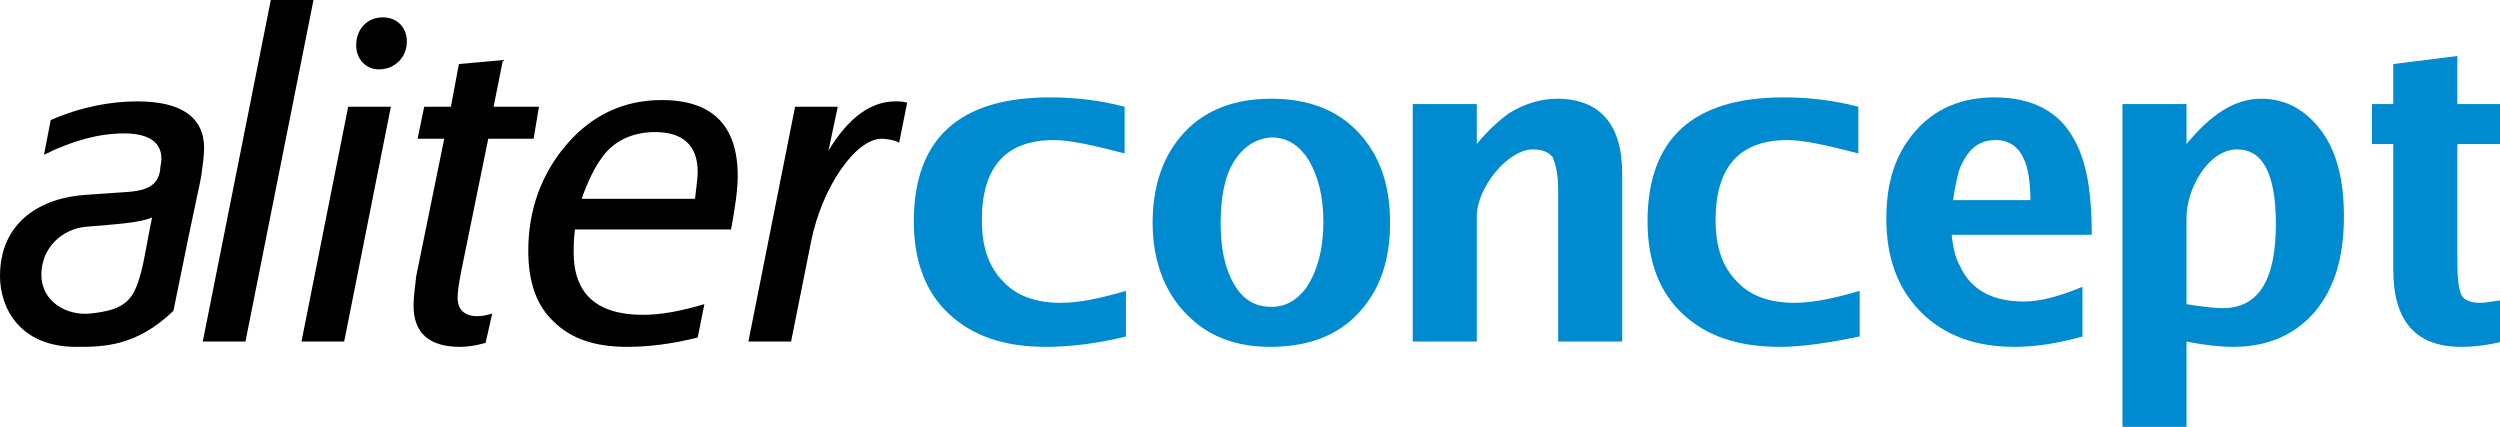
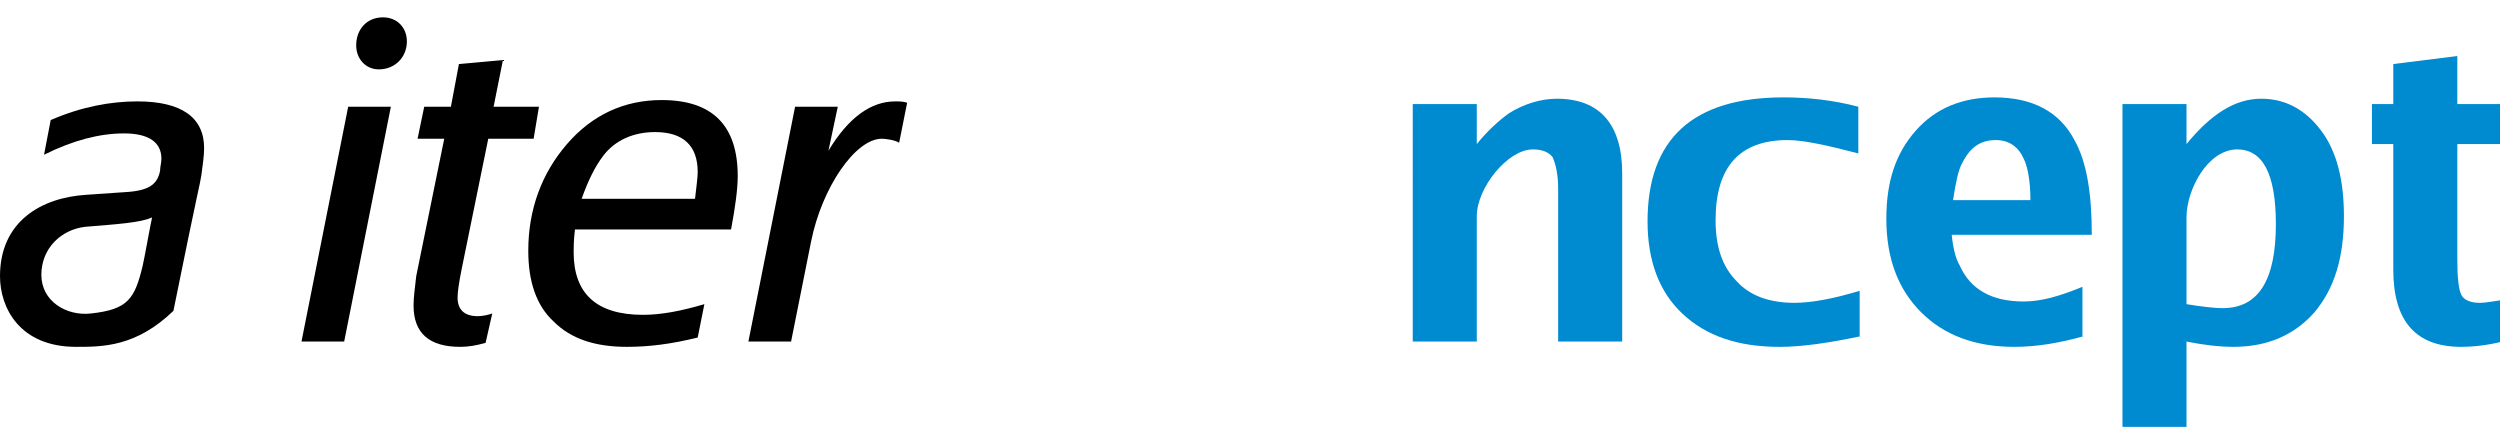
<svg xmlns="http://www.w3.org/2000/svg" version="1.1" id="Layer_1" x="0px" y="0px" viewBox="0 0 187.4 32" enable-background="new 0 0 187.4 32" xml:space="preserve">
  <g>
    <path d="M15.3,11.1c0,0.6-0.1,1.2-0.2,2c-0.1,0.7-0.2,0.8-2.1,10.2C10.2,26,7.7,26,5.7,26C1.5,26,0,23.1,0,20.7   c0-4.1,3.1-5.9,6.5-6.1l2.9-0.2c1.8-0.1,2.4-0.6,2.6-1.6c0-0.3,0.1-0.6,0.1-0.9c0-1.2-0.9-1.9-2.8-1.9c-1.8,0-3.8,0.5-6,1.6   l0.5-2.6C6.1,8,8.3,7.6,10.3,7.6C13.6,7.6,15.3,8.8,15.3,11.1z M11.4,16.3c-0.9,0.4-2.6,0.5-5,0.7c-1.8,0.2-3.3,1.6-3.3,3.6   c0,2,1.9,3.1,3.7,2.9c2.8-0.3,3.3-1.1,3.9-3.6C10.8,19.5,11.3,16.7,11.4,16.3z" />
-     <path d="M15.2,25.6L20.3,0h3.2l-5.1,25.6H15.2z" />
    <path d="M22.6,25.6L26.1,8h3.2l-3.5,17.6H22.6z M28.4,5.2c-1,0-1.7-0.8-1.7-1.8c0-1.2,0.8-2.1,2-2.1c1.1,0,1.8,0.8,1.8,1.8   C30.5,4.3,29.6,5.2,28.4,5.2L28.4,5.2z" />
    <path d="M36.4,25.7c-0.7,0.2-1.3,0.3-1.9,0.3c-2.3,0-3.5-1-3.5-3.1c0-0.6,0.1-1.3,0.2-2.2l2.1-10.3h-2L31.8,8h2l0.6-3.2l3.3-0.3   L37,8h3.4L40,10.4h-3.4l-2,9.8c-0.2,1-0.3,1.7-0.3,2.1c0,0.9,0.5,1.4,1.5,1.4c0.4,0,0.8-0.1,1.1-0.2L36.4,25.7z" />
    <path d="M52.3,25.3C50.3,25.8,48.6,26,47,26c-2.4,0-4.2-0.6-5.5-1.9c-1.3-1.2-1.9-3-1.9-5.3c0-3.1,1-5.8,2.9-8   c1.9-2.2,4.3-3.3,7.1-3.3c3.8,0,5.7,1.9,5.7,5.7c0,1-0.2,2.4-0.5,4H43.1C43,18,43,18.6,43,18.9c0,3.1,1.7,4.7,5.2,4.7   c1.4,0,2.9-0.3,4.6-0.8L52.3,25.3z M43.6,14.9h8.5c0.1-0.9,0.2-1.6,0.2-2c0-2-1.1-3-3.2-3c-1.6,0-3,0.6-3.9,1.8   C44.6,12.5,44.1,13.5,43.6,14.9z" />
    <path d="M68,7.7l-0.6,3c-0.3-0.2-1-0.3-1.3-0.3c-2,0-4.5,3.7-5.3,7.7l-1.5,7.5h-3.2L59.6,8h3.2l-0.7,3.3c1.5-2.5,3.2-3.7,5-3.7   C67.4,7.6,67.7,7.6,68,7.7z" />
-     <path fill="#008ACF" d="M84.5,25.2C82.1,25.8,80,26,78.4,26c-3.1,0-5.5-0.8-7.3-2.5c-1.7-1.6-2.6-3.9-2.6-6.9   c0-6.2,3.4-9.3,10.2-9.3c1.8,0,3.7,0.2,5.6,0.7v3.5c-2.3-0.6-4.1-1-5.3-1c-3.6,0-5.4,2-5.4,6c0,2,0.5,3.5,1.6,4.6   c1,1.1,2.5,1.6,4.3,1.6c1.3,0,2.9-0.3,4.9-0.9V25.2z" />
-     <path fill="#008ACF" d="M101.8,9.9c1.6,1.7,2.4,3.9,2.4,6.8c0,2.9-0.8,5.1-2.4,6.8c-1.6,1.7-3.8,2.5-6.6,2.5   c-2.4,0-4.4-0.7-5.9-2.1c-1.9-1.7-2.9-4.2-2.9-7.2c0-2.8,0.8-5.1,2.4-6.8c1.6-1.7,3.8-2.5,6.5-2.5C98,7.4,100.2,8.2,101.8,9.9z    M92.5,12.1c-0.7,1.1-1,2.7-1,4.6c0,1.9,0.3,3.4,1,4.6c0.7,1.2,1.6,1.7,2.8,1.7c1.1,0,1.9-0.5,2.6-1.4c0.8-1.2,1.3-2.8,1.3-5   c0-1.9-0.4-3.4-1.1-4.6c-0.7-1.1-1.6-1.7-2.8-1.7C94.1,10.4,93.2,11,92.5,12.1z" />
    <path fill="#008ACF" d="M121.6,13v12.6h-4.8V14.2c0-1.2-0.2-1.9-0.4-2.4c-0.3-0.4-0.8-0.6-1.5-0.6c-1.9,0-4.2,2.9-4.2,5v9.4h-4.8   V7.8h4.8v3c0.8-1,1.7-1.8,2.4-2.3c1.1-0.7,2.4-1.1,3.6-1.1C119.9,7.4,121.6,9.3,121.6,13z" />
    <path fill="#008ACF" d="M139.5,25.2c-2.4,0.5-4.4,0.8-6.1,0.8c-3.1,0-5.5-0.8-7.3-2.5c-1.7-1.6-2.6-3.9-2.6-6.9   c0-6.2,3.4-9.3,10.2-9.3c1.8,0,3.7,0.2,5.6,0.7v3.5c-2.3-0.6-4.1-1-5.3-1c-3.6,0-5.4,2-5.4,6c0,2,0.5,3.5,1.6,4.6   c1,1.1,2.5,1.6,4.3,1.6c1.3,0,2.9-0.3,4.9-0.9V25.2z" />
    <path fill="#008ACF" d="M156.2,25.2c-1.8,0.5-3.5,0.8-5.2,0.8c-3,0-5.3-0.9-7-2.6c-1.7-1.7-2.6-4-2.6-7c0-2.8,0.7-4.9,2.2-6.6   c1.5-1.7,3.5-2.5,5.9-2.5c2.9,0,4.9,1.1,6,3.2c0.9,1.6,1.3,3.9,1.3,7.1h-10.5c0.1,1,0.3,1.8,0.6,2.3c0.8,1.8,2.4,2.7,4.8,2.7   c1.3,0,2.7-0.4,4.4-1.1V25.2z M146.4,15h5.8c0-1.4-0.2-2.5-0.5-3.1c-0.4-0.9-1.1-1.4-2.1-1.4c-1.1,0-1.9,0.5-2.5,1.7   C146.8,12.7,146.6,13.7,146.4,15z" />
    <path fill="#008ACF" d="M175.7,16.2c0,3.1-0.7,5.4-2.2,7.2c-1.5,1.7-3.5,2.6-6.1,2.6c-0.9,0-2-0.1-3.5-0.4V32h-4.8V7.8h4.8v3   c1.8-2.2,3.6-3.4,5.6-3.4c1.8,0,3.3,0.8,4.5,2.4C175.2,11.4,175.7,13.6,175.7,16.2z M170.6,16.8c0-3.8-1-5.6-2.9-5.6   c-2.2,0-3.8,3-3.8,5.1v6.5c1.2,0.2,2.2,0.3,2.7,0.3C169.3,23.1,170.6,21,170.6,16.8z" />
    <path fill="#008ACF" d="M187.6,25.6c-1.2,0.3-2.3,0.4-3.1,0.4c-3.4,0-5.1-1.9-5.1-5.8v-9.4h-1.6v-3h1.6v-3l4.8-0.6v3.6h3.2v3h-3.2   v8.7c0,1.3,0.1,2.2,0.3,2.6c0.2,0.4,0.7,0.6,1.4,0.6c0.4,0,0.9-0.1,1.6-0.2V25.6z" />
  </g>
</svg>